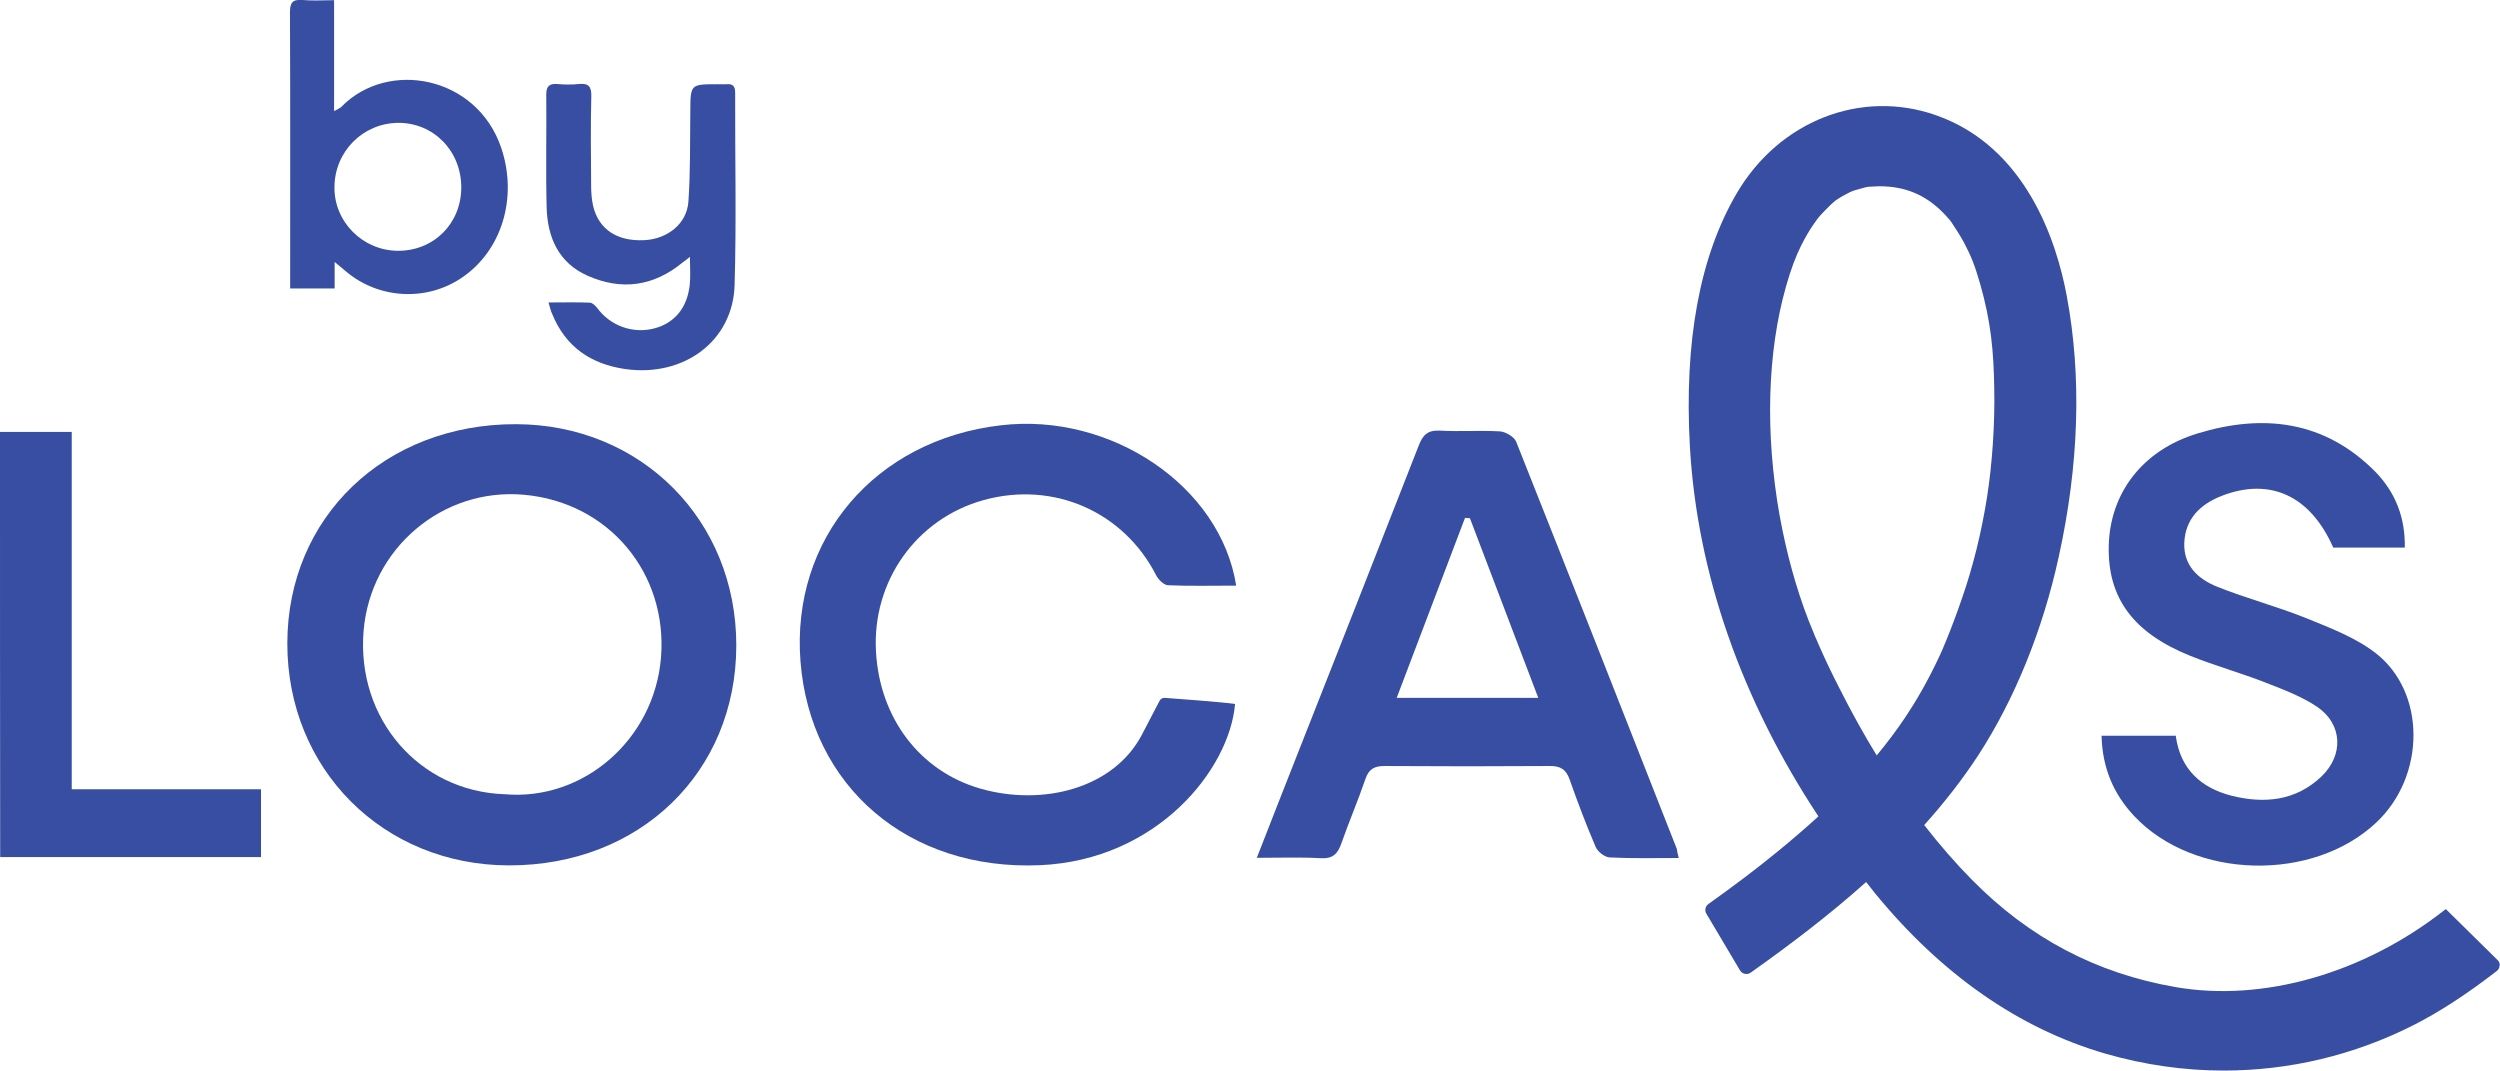
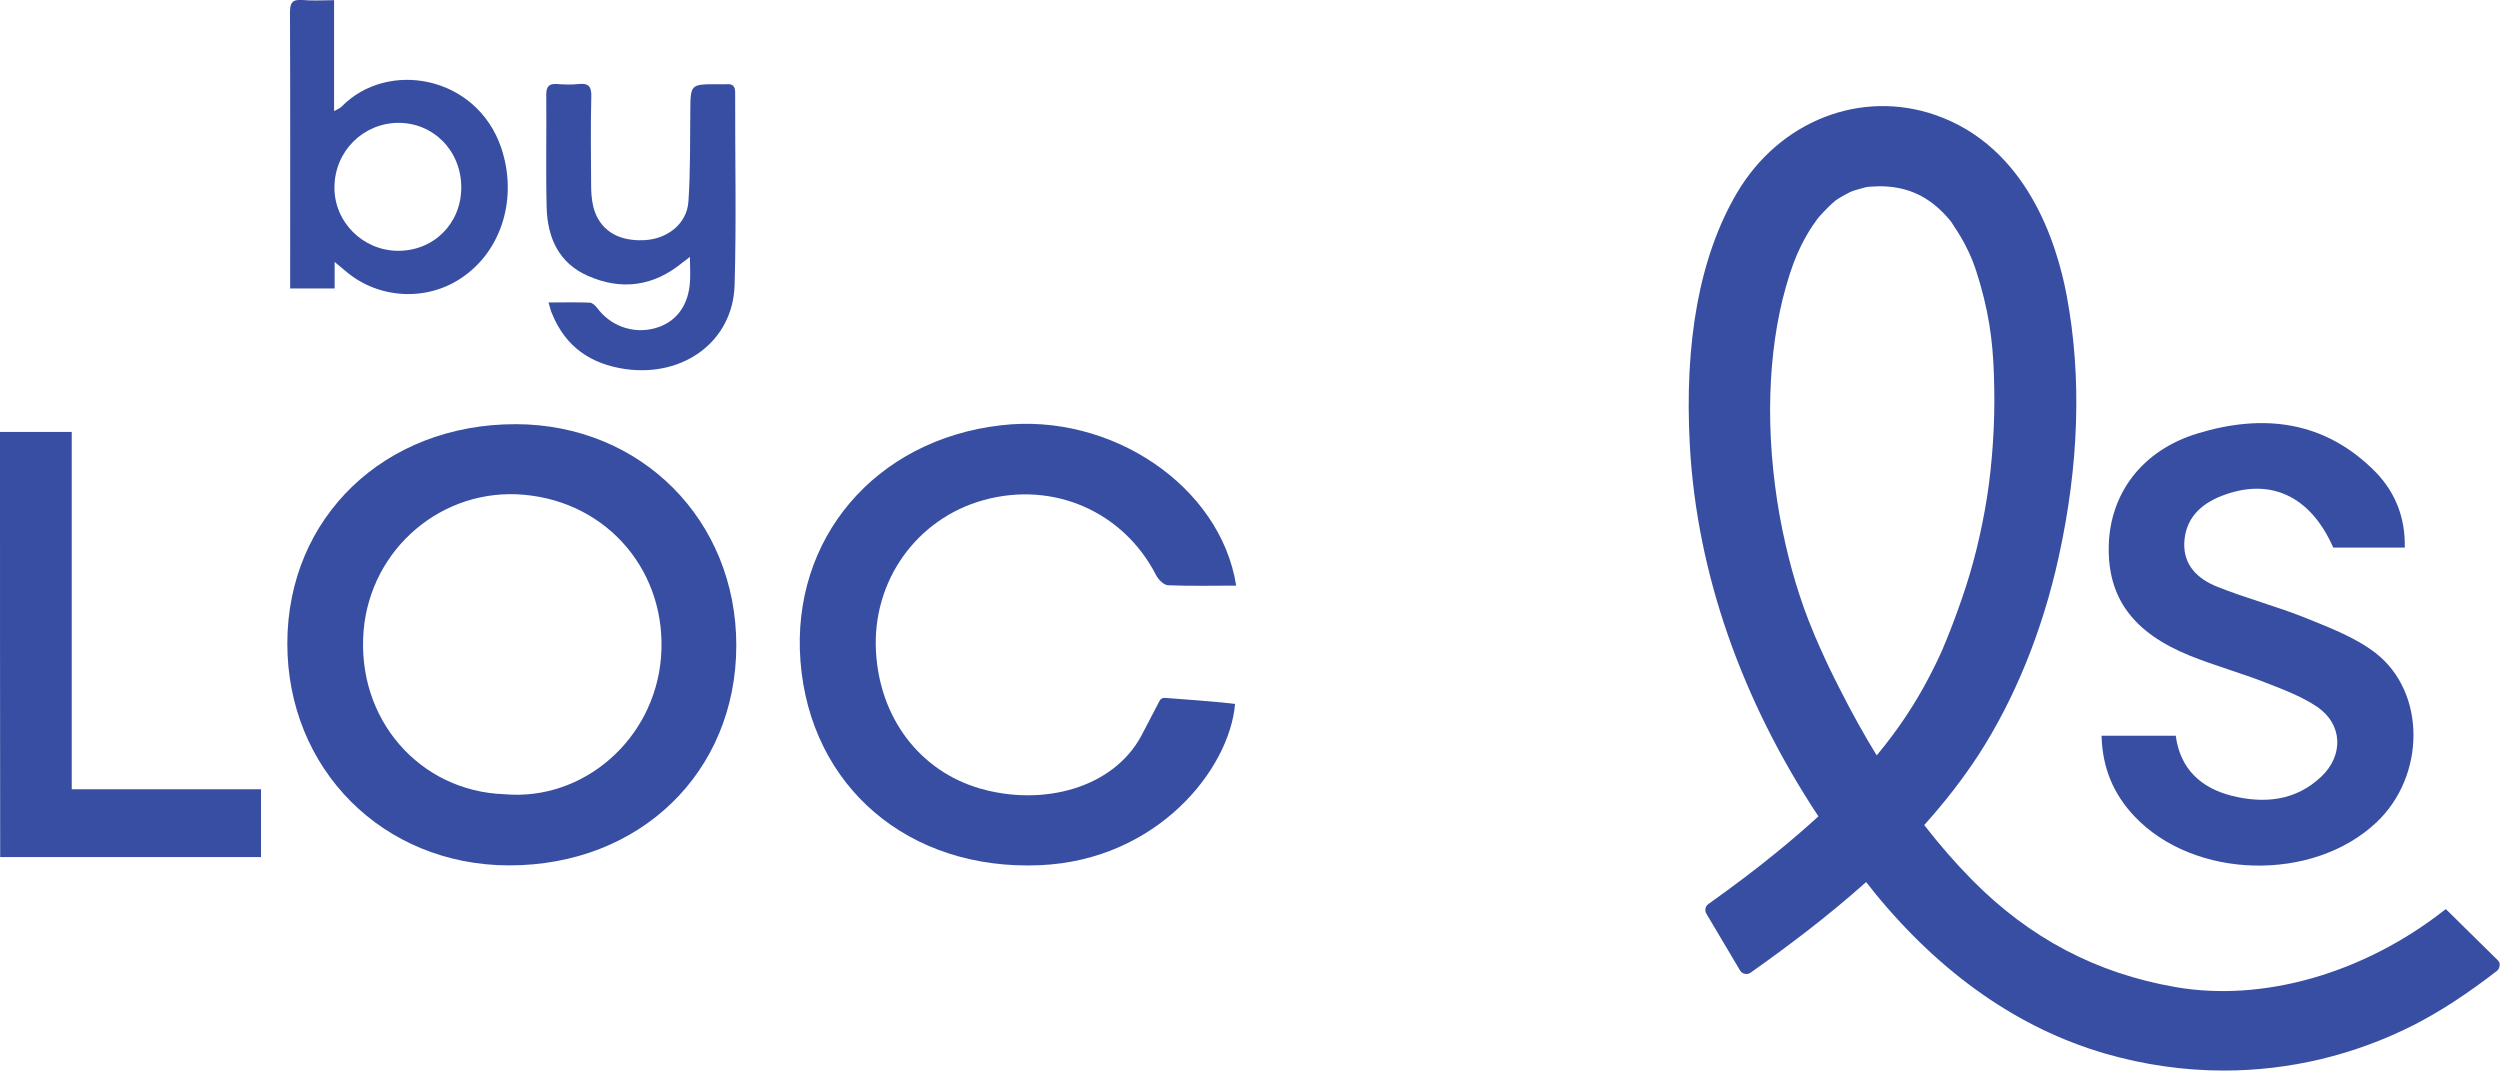
<svg xmlns="http://www.w3.org/2000/svg" id="Layer_1" x="0px" y="0px" viewBox="0 0 1320.8 565.7" xml:space="preserve">
  <g>
    <g>
      <path fill="#374EA2" d="M389,341.1c-0.1,67-51,116.2-120.1,116.1c-66.6-0.1-117.2-50.9-117.1-117.4   c0.1-66.6,51.5-115.8,120.7-115.7C338.7,224.2,389.1,274.8,389,341.1z M266.5,419.6c41.7,3.7,79.1-28.9,82.7-72   c3.7-44.8-27.6-82.2-72.3-86.2c-43.1-3.9-81.1,28.3-84.8,71.8C188.2,379.9,221.7,418.1,266.5,419.6z" />
      <path fill="#374EA2" d="M653.1,309.4c-12.5,0-24.3,0.3-36-0.2c-2.2-0.1-5-2.9-6.2-5.1c-17.2-33.8-54.3-50.1-91.2-39.9   c-35.5,9.8-59,42.8-56.9,80c1.9,35.2,23.2,63.2,55,72.4c33,9.5,70.2,0,85.2-27.9c3.6-6.8,7.8-14.9,9.6-18.4   c0.5-1.1,1.7-1.7,2.9-1.6c6.9,0.5,29.7,2.2,37,3.2c-2.9,34.5-41,82.5-103.1,85.2c-69.6,3-121.4-41.7-126.5-107.8   c-5-64.6,39.4-116.9,105.8-124.6C586.8,217.8,644.8,256.7,653.1,309.4z" />
      <path fill="#374EA2" d="M176.8,138.4c0,5.3,0,9.5,0,14c-8,0-15.3,0-23.5,0c0-1.9,0-3.8,0-5.7c0-46.7,0.1-93.4-0.1-140.1   c0-5.1,1.2-7,6.5-6.6c5.4,0.5,10.9,0.1,16.8,0.1c0,19.7,0,38.6,0,58.6c1.9-1.1,3.1-1.5,3.9-2.3c24.5-25.1,71.5-16.4,84.4,21.7   c8.8,26.1,0.5,54.2-20.8,68.6c-18.6,12.7-44,11.3-61.2-3.3C181.1,142,179.4,140.6,176.8,138.4z M243.7,99.2   c0.1-19.4-14.6-34.4-33.4-34.3c-18.5,0.2-33.4,15-33.6,33.8c-0.3,18.4,14.9,33.7,33.5,33.8C229.1,132.6,243.6,118.2,243.7,99.2z" />
-       <path fill="#374EA2" d="M886.9,453.3c-12.9,0-24.7,0.3-36.4-0.3c-2.7-0.1-6.4-3-7.5-5.6c-5-11.7-9.5-23.5-13.7-35.5   c-1.9-5.5-5-7.3-10.7-7.2c-29.1,0.2-58.1,0.2-87.2,0c-5.3,0-8.2,1.6-10,6.8c-3.9,11.4-8.7,22.6-12.7,34c-1.9,5.6-4.6,8.3-11,7.9   c-10.8-0.6-21.7-0.2-33.7-0.2c7.5-19.2,14.6-37.4,21.8-55.6c21.3-54,42.6-108,63.7-162.1c2.1-5.5,4.6-8.3,11.1-8   c10.6,0.6,21.2-0.2,31.8,0.4c3,0.2,7.5,2.8,8.6,5.4c28.5,71.7,56.7,143.4,84.9,215.2C886.1,449.8,886.3,451,886.9,453.3z    M776.6,273.8c-0.9-0.1-1.8-0.1-2.6-0.2c-12,31.5-23.9,62.9-36.1,95.1c25.5,0,49.6,0,74.8,0C800.4,336.3,788.5,305.1,776.6,273.8z   " />
      <path fill="#374EA2" d="M289.8,159.8c7.7,0,14.8-0.2,21.8,0.1c1.3,0,3,1.6,3.9,2.8c6.9,9.4,18.8,13.8,30.2,10.8   c10.7-2.8,17.4-10.9,18.7-23c0.5-4.6,0.1-9.3,0.1-14.8c-1.6,1.3-2.8,2.2-3.9,3c-15.3,12.6-32.2,14.9-50.1,7   c-15.4-6.8-21.3-20.3-21.7-36.2c-0.5-19.8,0-39.6-0.2-59.5c0-4.5,1.6-5.9,5.9-5.6c3.7,0.3,7.5,0.4,11.2,0c5.1-0.5,6.8,1.1,6.7,6.4   c-0.4,15.5-0.2,31-0.1,46.5c0,3.9,0.2,7.9,1.1,11.7c3,12.2,12.6,18.5,26.7,17.9c12.4-0.5,22.8-8.6,23.6-20.4   c1.1-15.8,0.8-31.7,1-47.6c0.1-14.4,0-14.4,14.5-14.4c1.6,0,3.2,0.1,4.7,0c3.3-0.3,4.5,1.1,4.5,4.4c-0.1,34,0.7,67.9-0.3,101.8   c-0.9,29.5-26.8,48.6-57.6,44.3c-18.3-2.6-31.7-11.7-38.8-29.2C290.9,164.2,290.6,162.3,289.8,159.8z" />
      <path fill="#374EA2" d="M1270.5,289.3c-13.1,0-25.4,0-37.8,0c-12-27.3-33.3-37.3-59-27.3c-11.2,4.4-19.1,12-19.7,24.7   c-0.5,12.1,7.3,19.2,17.2,23.2c15.4,6.2,31.6,10.4,47,16.6c12.8,5.2,26.3,10.3,37,18.6c26.7,20.9,26.2,64.9,0.4,89.3   c-33.6,31.8-96.4,30.3-128-3.2c-11-11.7-16.9-25.5-17.3-42.5c13.3,0,26.1,0,39.2,0c2.3,17.6,13.4,27.6,29.5,31.7   c17.2,4.3,33.9,2.8,47.5-10.2c11.8-11.3,11.1-27.6-2.2-36.7c-8.1-5.5-17.7-9.1-26.9-12.7c-13.2-5.2-27-9-40.2-14.3   c-30.3-12.2-43.8-30.7-43.1-58.3c0.7-27.5,17.6-50.3,46.9-59.2c34.7-10.6,67.3-6.8,94.1,20.4   C1265.6,260.3,1270.8,273.5,1270.5,289.3z" />
      <path fill="#374EA2" d="M0,228.2c12.5,0,24.6,0,37.9,0c0,62.7,0,125.1,0,188.8c34,0,66.8,0,100,0c0,12.6,0,24,0,35.8   c-45.9,0-91.5,0-137.8,0C0,378.4,0,303.8,0,228.2z" />
      <path fill="#374EA2" d="M1319.6,507.3l-27.4-27l-1.1,0.8c-42.6,33.3-95.6,48.4-141.7,40.4c-41.9-7.3-77.1-25.8-107.6-56.7   c-8.7-8.8-17.1-18.5-25.2-28.9c10.4-11.6,20.1-23.9,28.7-37.1c19.1-29.5,33.8-65.6,42.3-104.3c10.8-48.9,12.3-95.4,4.3-138.2   c-5.3-28.4-21.3-78.6-69-95.4c-39.7-14-83,3-105.4,41.3c-19.5,33.3-27.8,78.3-24.7,133.7c3.8,66.8,27.1,133.6,67.9,195.4   c-6.8,6.2-14.2,12.6-22.2,19.1c-10.5,8.6-21.9,17.2-35.9,27.2c-1.7,1.2-2.1,3.4-1.1,5.1l17.8,30c0.6,1,1.5,1.6,2.6,1.8   c1.1,0.2,2.2,0,3.1-0.7c19.9-14.1,40.9-29.9,60.9-47.8c1.5,1.9,3.1,3.8,4.6,5.8c35.1,42.9,76,71.5,121.6,84.8   c20.7,6,41.8,9,62.8,9c34.6,0,68.9-8.1,100.4-24.1c13.7-7,27.6-16,43.8-28.5c0.9-0.7,1.4-1.7,1.5-2.9   C1320.8,509.1,1320.4,508.1,1319.6,507.3z M961.2,341.4l-1.9-4.4c0,0,0-0.1-0.1-0.1l-0.8-2c-1-2.5-2-4.9-3-7.4   c-6.5-16.8-11.6-35.4-15.2-55.2c-7.7-43.3-6.5-86.3,3.4-121c2.5-8.9,5.1-15.8,8.1-21.8c1.9-3.7,3.9-7.3,6.1-10.5   c0.2-0.2,0.6-0.8,1-1.4c0.6-0.9,1.1-1.5,1.4-2c0.9-1.1,1.9-2.3,3.2-3.6c1.3-1.4,2.8-2.8,4.2-4.2c0.4-0.4,1.1-1,1.6-1.4   c0.2-0.1,0.4-0.3,0.6-0.5c2.3-1.6,4.8-3,7.4-4.3l0.2-0.1c0.5-0.2,1.6-0.7,2.3-0.9c1.3-0.4,2.6-0.7,3.9-1.1l1.8-0.5   c0.5-0.1,1-0.2,1.5-0.3c2.3-0.2,4.3-0.2,6.1-0.3c13.5,0,24.2,4.5,33.4,13.8c1.2,1.2,2.4,2.5,3.5,3.8l0.4,0.5c0,0,0,0,0.1,0.1   c0.1,0.1,0.2,0.3,0.3,0.4c0.4,0.5,0.7,1,0.8,1.2c2,3,4.2,6.4,6.2,10.1c3.6,6.8,5.6,11.8,8.4,21.5c5.8,20.1,7.2,36,7.5,55.3   c0.4,18.9-1.1,40.4-3.8,57.5c-3,19-7.5,37-13.2,53.4c-2.9,8.4-5.6,15.6-8.3,22.2c-0.5,1.3-1,2.5-1.6,3.8c0,0,0,0,0,0   c0,0.1-0.1,0.2-0.1,0.3c-0.2,0.4-0.4,0.9-0.7,1.6l-0.8,1.8c-1.8,3.9-3.7,7.8-5.6,11.4c-7.6,14.7-16.7,28.4-28,42   c-6.8-11.1-13.4-23-19.8-35.7C968,356.2,964.4,348.7,961.2,341.4z" />
    </g>
  </g>
</svg>